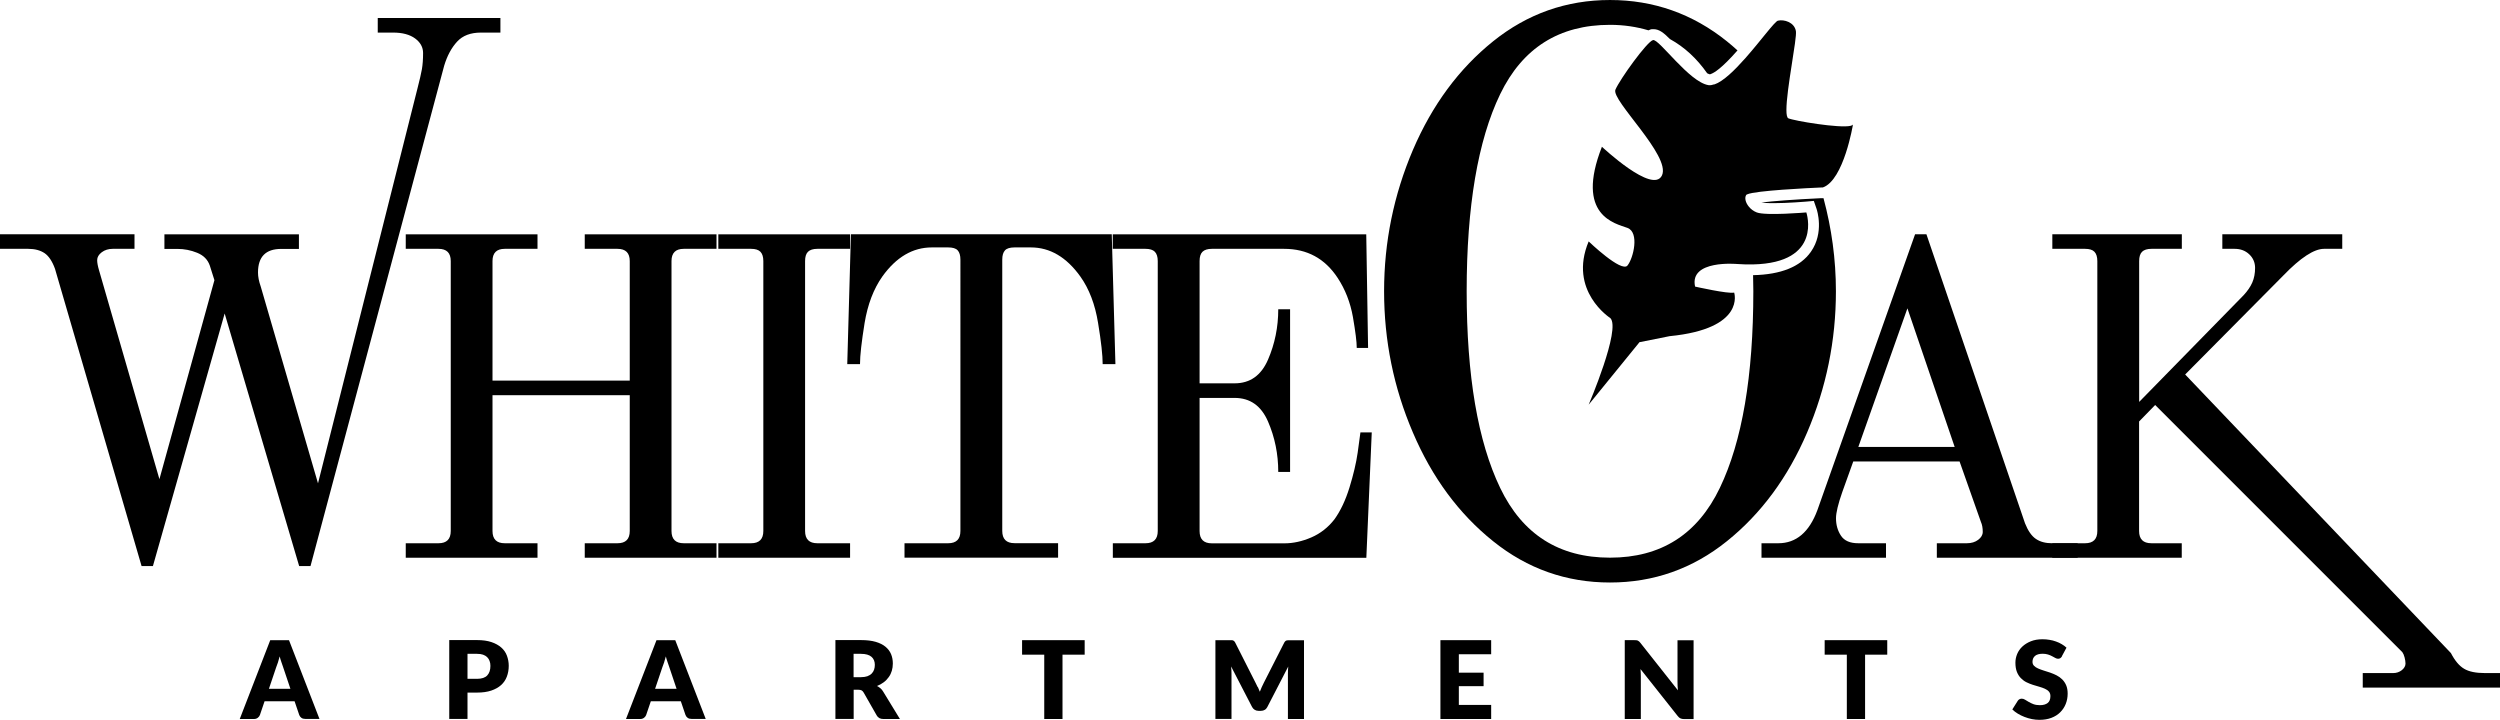
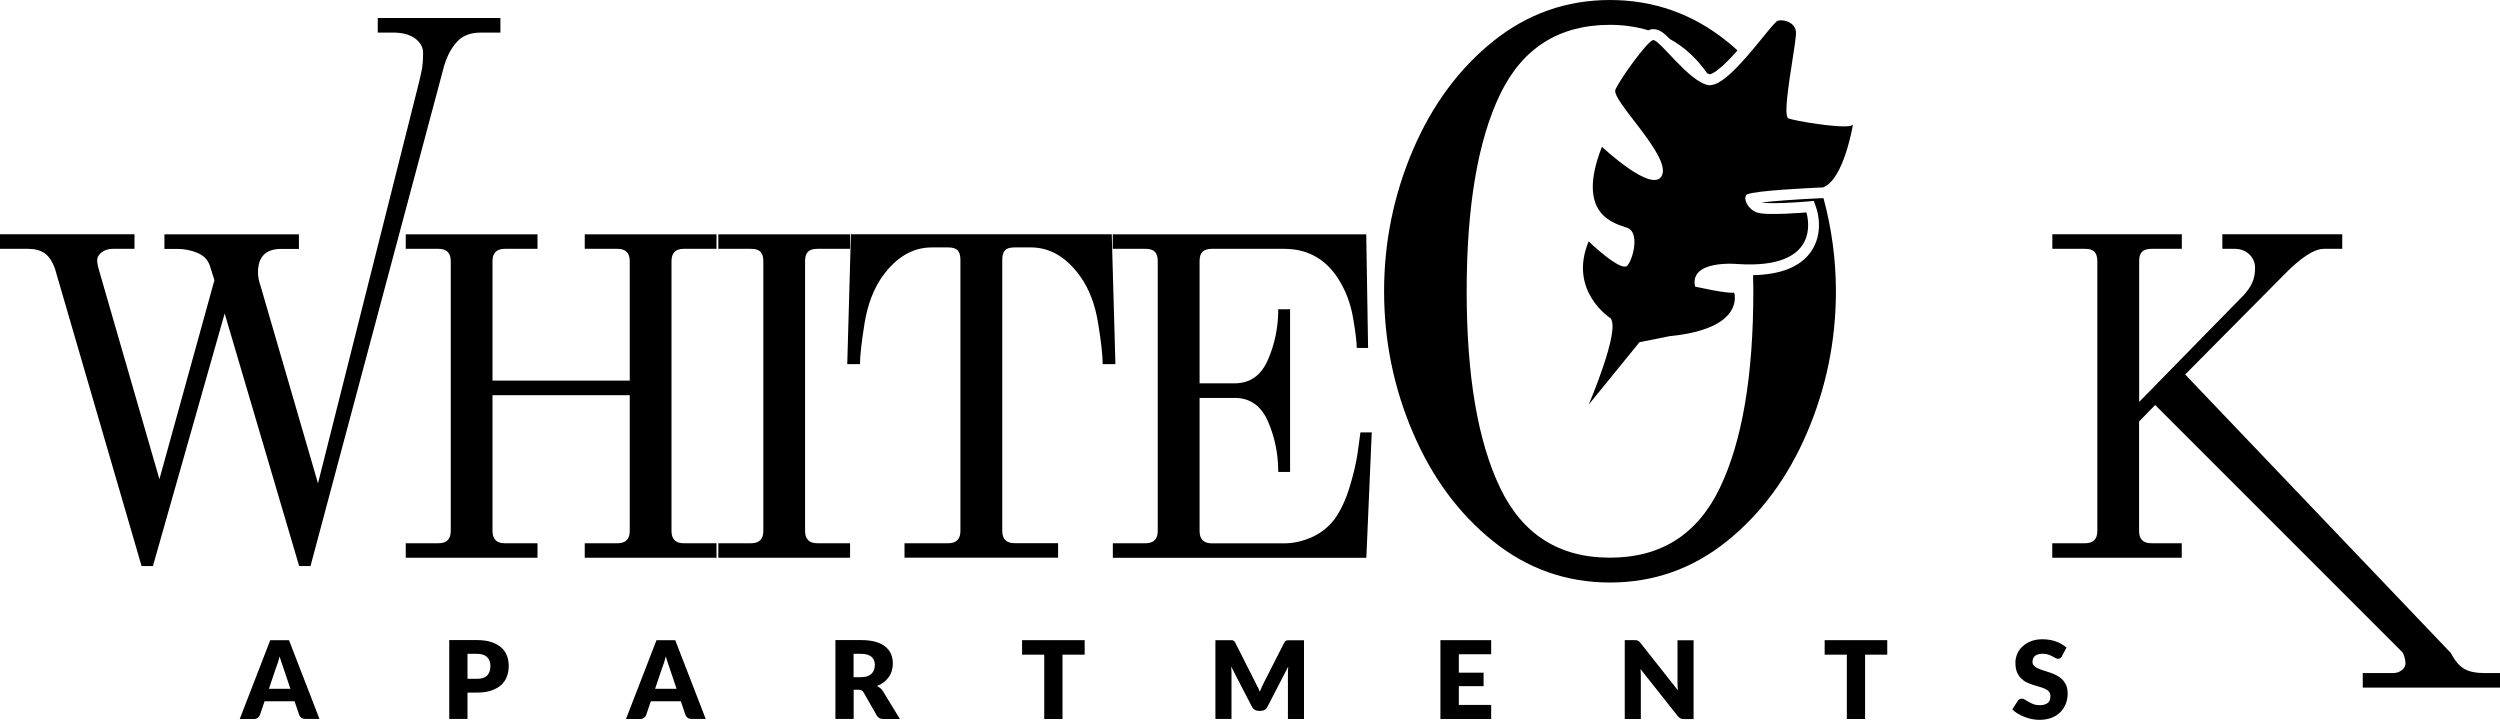
<svg xmlns="http://www.w3.org/2000/svg" id="logos" viewBox="0 0 300 86.38">
  <defs>
    <style>.cls-1{fill:none;}.cls-1,.cls-2{stroke-width:0px;}.cls-2{fill:#000;}</style>
  </defs>
  <path class="cls-2" d="M48.69,65.19h3.93c.98,0,1.47-.49,1.47-1.47V31.33c0-.98-.49-1.47-1.47-1.47h-3.93v-1.74h15.81v1.74h-3.93c-.98,0-1.47.49-1.47,1.47v14.34h16.47v-14.34c0-.98-.49-1.47-1.47-1.47h-3.93v-1.74h15.81v1.74h-3.93c-.98,0-1.47.49-1.47,1.47v32.39c0,.98.49,1.47,1.47,1.47h3.93v1.74h-15.81v-1.74h3.93c.98,0,1.47-.49,1.47-1.47v-16.3h-16.47v16.3c0,.98.49,1.47,1.47,1.47h3.93v1.74h-15.81v-1.74Z" />
  <path class="cls-2" d="M86.2,65.19h3.93c.98,0,1.47-.49,1.47-1.47V31.33c0-.51-.12-.88-.35-1.12-.24-.24-.61-.35-1.12-.35h-3.93v-1.74h15.81v1.74h-3.93c-.51,0-.88.12-1.12.35-.24.24-.35.61-.35,1.12v32.39c0,.98.49,1.47,1.47,1.47h3.93v1.74h-15.81v-1.74Z" />
  <path class="cls-2" d="M108.55,65.19h5.23c.98,0,1.47-.49,1.47-1.47V31.16c0-.51-.11-.88-.33-1.12-.22-.24-.6-.35-1.14-.35h-1.96c-2.29,0-4.27,1.16-5.94,3.49-1.05,1.49-1.76,3.35-2.13,5.59-.36,2.24-.55,3.88-.55,4.93h-1.53l.44-15.59h31.3l.44,15.59h-1.53c0-1.05-.18-2.7-.55-4.93-.36-2.24-1.07-4.1-2.13-5.59-1.67-2.33-3.65-3.49-5.94-3.49h-1.96c-.55,0-.93.12-1.14.35-.22.24-.33.61-.33,1.12v32.55c0,.98.49,1.47,1.47,1.47h5.23v1.74h-18.43v-1.74Z" />
  <path class="cls-2" d="M133.53,65.19h3.93c.98,0,1.47-.49,1.47-1.47V31.33c0-.51-.12-.88-.35-1.12-.24-.24-.61-.35-1.12-.35h-3.93v-1.74h30.42l.22,13.63h-1.36c0-.73-.16-1.96-.46-3.71-.31-1.74-.92-3.31-1.83-4.69-1.53-2.33-3.67-3.49-6.43-3.49h-8.67c-.51,0-.88.12-1.12.35-.24.24-.35.61-.35,1.12v14.67h4.2c1.85,0,3.19-.94,4.01-2.84.82-1.89,1.23-3.91,1.23-6.05h1.42v19.52h-1.42c0-2.14-.41-4.16-1.23-6.05-.82-1.89-2.15-2.83-4.01-2.83h-4.2v15.98c0,.98.49,1.47,1.47,1.47h8.72c1.05,0,2.13-.24,3.22-.71s2.02-1.2,2.78-2.18c.73-1.02,1.33-2.29,1.8-3.82.47-1.53.8-2.92.98-4.17.18-1.25.29-2.06.33-2.43h1.36l-.65,15.05h-30.42v-1.74Z" />
-   <path class="cls-2" d="M211.38,65.19h2.02c2.14,0,3.71-1.33,4.69-3.98l11.72-33.1h1.36l11.83,34.68c.36.91.8,1.54,1.31,1.88.51.35,1.16.52,1.96.52h3.05v1.74h-16.9v-1.74h3.6c.55,0,1-.14,1.36-.41.36-.27.55-.59.55-.95,0-.47-.07-.87-.22-1.2l-2.56-7.25h-12.76l-1.31,3.65c-.51,1.45-.76,2.51-.76,3.16,0,.8.2,1.5.6,2.1s1.09.9,2.07.9h3.33v1.74h-14.94v-1.74ZM223,53.63h11.56l-5.67-16.63-5.89,16.63Z" />
  <path class="cls-2" d="M246.28,65.19h3.93c.98,0,1.47-.49,1.47-1.47V31.33c0-.51-.12-.88-.35-1.12s-.61-.35-1.12-.35h-3.93v-1.75h15.54v1.75h-3.65c-.51,0-.88.12-1.12.35-.24.24-.35.61-.35,1.12v16.9l12.54-12.81c.47-.51.82-1.02,1.04-1.53.22-.51.33-1.09.33-1.74s-.24-1.2-.71-1.64c-.47-.44-1.05-.65-1.75-.65h-1.47v-1.75h14.39v1.75h-2.18c-1.2,0-2.84,1.07-4.91,3.22l-11.76,11.86,31.89,33.43c.47.91,1,1.54,1.58,1.88.58.35,1.42.52,2.51.52h1.8v1.74h-16.47v-1.74h3.65c.4,0,.74-.12,1.04-.35.29-.24.44-.5.44-.79,0-.22-.04-.46-.11-.74-.07-.27-.16-.48-.27-.63l-29.66-29.66-1.93,1.98v13.14c0,.98.49,1.47,1.47,1.47h3.65v1.74h-15.54v-1.74Z" />
  <path class="cls-2" d="M6.6,32.26c-.33-.91-.75-1.54-1.25-1.88-.51-.34-1.16-.52-1.96-.52H0v-1.75h16.14v1.75h-2.62c-.51,0-.95.14-1.31.41-.36.27-.55.59-.55.95,0,.29.07.69.22,1.2l7.25,25.08,6.6-23.88-.55-1.74c-.25-.73-.76-1.24-1.53-1.55-.76-.31-1.55-.46-2.34-.46h-1.58v-1.75h16.14v1.75h-2.13c-1.85,0-2.78.94-2.78,2.83,0,.51.11,1.07.33,1.69l6.87,23.61,11.95-47.44c.25-.98.43-1.74.52-2.26.09-.53.14-1.17.14-1.94,0-.69-.32-1.27-.95-1.74-.64-.47-1.52-.71-2.64-.71h-1.85v-1.75h14.72v1.75h-2.34c-1.24,0-2.19.36-2.86,1.09-.67.73-1.19,1.69-1.55,2.89l-16.04,60.04h-1.36l-8.94-30.31-8.61,30.31h-1.36L6.6,32.26Z" />
  <path class="cls-2" d="M38.34,86.27h-1.7c-.19,0-.35-.04-.47-.13s-.21-.2-.26-.34l-.56-1.65h-3.6l-.56,1.65c-.04.12-.13.23-.25.33-.13.1-.28.15-.46.15h-1.71l3.66-9.46h2.25l3.66,9.46ZM32.27,82.66h2.58l-.87-2.59c-.06-.16-.12-.36-.2-.58-.08-.22-.15-.46-.22-.72-.07.26-.14.51-.21.73s-.14.42-.21.58l-.87,2.58Z" />
  <path class="cls-2" d="M56.1,83.11v3.16h-2.19v-9.46h3.34c.67,0,1.24.08,1.72.24.48.16.87.38,1.18.65s.54.6.68.98.22.78.22,1.22c0,.47-.08.9-.23,1.3s-.38.73-.69,1.01c-.31.28-.71.5-1.18.66-.48.16-1.04.24-1.7.24h-1.14ZM56.1,81.46h1.14c.57,0,.98-.14,1.23-.41.25-.27.38-.65.38-1.14,0-.22-.03-.41-.1-.59-.06-.18-.16-.33-.29-.46-.13-.13-.3-.23-.5-.3-.2-.07-.44-.1-.72-.1h-1.14v3Z" />
  <path class="cls-2" d="M84.69,86.27h-1.7c-.19,0-.35-.04-.47-.13s-.21-.2-.26-.34l-.56-1.65h-3.6l-.56,1.65c-.04.12-.13.23-.25.33-.13.1-.28.15-.46.15h-1.71l3.66-9.46h2.25l3.66,9.46ZM78.61,82.66h2.58l-.87-2.59c-.06-.16-.12-.36-.2-.58-.08-.22-.15-.46-.22-.72-.07.26-.14.51-.21.73s-.14.42-.21.58l-.87,2.58Z" />
  <path class="cls-2" d="M102.44,82.77v3.5h-2.19v-9.46h3.08c.68,0,1.27.07,1.75.21s.88.34,1.18.59.53.55.67.89.21.71.21,1.12c0,.31-.04.6-.12.87-.08.27-.2.53-.37.76-.16.23-.36.44-.6.62-.24.18-.51.33-.81.45.15.07.28.17.41.27.13.11.24.24.33.4l2.01,3.29h-1.99c-.37,0-.63-.14-.79-.42l-1.57-2.75c-.07-.12-.15-.21-.24-.26-.09-.05-.22-.08-.39-.08h-.56ZM102.44,81.26h.88c.3,0,.55-.04.76-.11.21-.08.38-.18.52-.32.13-.13.23-.29.29-.47.06-.18.09-.37.09-.58,0-.42-.14-.74-.41-.97s-.69-.35-1.26-.35h-.88v2.8Z" />
  <path class="cls-2" d="M130.16,76.82v1.74h-2.66v7.72h-2.19v-7.72h-2.66v-1.74h7.52Z" />
  <path class="cls-2" d="M150.95,82.46c.08.18.16.36.23.55.07-.19.15-.38.23-.56.08-.18.17-.35.25-.52l2.43-4.78c.04-.08.09-.15.13-.19.05-.05.1-.08.15-.1.06-.02.12-.03.19-.03h1.92v9.45h-1.93v-5.44c0-.26.01-.55.04-.86l-2.51,4.86c-.08.15-.18.27-.31.34-.13.08-.28.12-.45.12h-.3c-.17,0-.32-.04-.45-.12-.13-.08-.24-.19-.32-.34l-2.52-4.87c.02.15.03.3.04.45,0,.15.01.29.01.41v5.44h-1.93v-9.45h1.92c.07,0,.14.01.19.03.06.02.11.06.15.1.05.04.09.11.13.19l2.43,4.8c.09.17.17.34.25.51Z" />
  <path class="cls-2" d="M178.94,76.82v1.69h-3.88v2.21h2.97v1.62h-2.97v2.25h3.88v1.69h-6.09v-9.46h6.09Z" />
  <path class="cls-2" d="M196.38,76.83c.06,0,.12.03.17.05.05.02.1.06.15.1s.1.1.16.18l4.49,5.68c-.02-.18-.03-.36-.04-.53,0-.17-.01-.33-.01-.48v-5h1.93v9.46h-1.14c-.17,0-.31-.03-.43-.08-.12-.05-.23-.15-.34-.29l-4.46-5.63c.01.17.02.33.03.48,0,.16.01.31.01.44v5.07h-1.93v-9.46h1.16c.09,0,.18,0,.24.01Z" />
  <path class="cls-2" d="M226.47,76.82v1.74h-2.66v7.72h-2.19v-7.72h-2.66v-1.74h7.52Z" />
  <path class="cls-2" d="M247.45,78.74c-.06.1-.13.18-.2.23-.07.05-.16.08-.28.08-.1,0-.21-.03-.32-.09s-.24-.13-.39-.21c-.14-.08-.31-.15-.5-.21-.19-.06-.4-.09-.64-.09-.41,0-.72.09-.92.26-.2.18-.3.41-.3.71,0,.19.06.35.18.47.12.13.28.23.48.32s.42.17.67.25c.25.08.51.16.78.25.26.09.52.2.78.33.25.13.48.29.67.48.2.2.36.43.48.71.12.28.18.62.18,1.01,0,.44-.08.85-.23,1.23s-.37.71-.66,1-.64.51-1.06.67c-.42.16-.9.24-1.44.24-.29,0-.59-.03-.9-.09-.31-.06-.6-.15-.89-.26-.29-.11-.55-.24-.8-.39-.25-.15-.47-.32-.66-.51l.65-1.03c.05-.08.11-.14.2-.19.09-.05.18-.07.28-.07.13,0,.26.04.39.12.13.08.28.17.45.27.17.1.36.19.57.27.22.08.47.12.77.12.4,0,.71-.09.93-.26.22-.17.33-.45.33-.83,0-.22-.06-.4-.18-.54-.12-.14-.28-.25-.48-.34-.2-.09-.42-.17-.67-.24-.25-.07-.51-.15-.77-.23-.26-.08-.52-.19-.77-.31s-.47-.29-.67-.49c-.2-.2-.36-.45-.48-.75-.12-.3-.18-.67-.18-1.11,0-.35.07-.7.21-1.04s.35-.64.63-.9c.28-.26.62-.47,1.02-.63.4-.16.86-.24,1.38-.24.29,0,.57.02.85.07.27.04.54.11.78.2.25.09.48.19.69.32s.41.26.57.42l-.55,1.02Z" />
  <path class="cls-1" d="M200.39,4.7c.27.27.56.58.9.94.92.97,2.53,2.67,3.56,3.16-1.24-1.76-2.72-3.14-4.46-4.1Z" />
  <path class="cls-2" d="M211.36,24.3c.16.03.57.08,1.47.08,1.68,0,3.79-.18,3.82-.18l1.01-.09.33.96c.04.11.94,2.84-.68,5.14-1.26,1.8-3.6,2.74-6.94,2.81h0c.01.64.03,1.27.03,1.93,0,10.16-1.34,18.02-4.02,23.6-2.68,5.58-7.07,8.37-13.18,8.37s-10.5-2.79-13.18-8.37c-2.68-5.58-4.02-13.44-4.02-23.6s1.34-18.1,4.02-23.65c2.68-5.54,7.07-8.32,13.18-8.32,1.68,0,3.2.24,4.62.66.08-.04.16-.08.23-.1l.16-.04h.2c.66,0,1.18.38,1.99,1.19,1.74.96,3.22,2.33,4.46,4.1.12.06.23.11.33.13,0,0,.04-.02.11-.04.38-.13,1.29-.66,3.17-2.8,0-.01.02-.02.03-.03-.42-.38-.84-.75-1.28-1.1-4.11-3.3-8.79-4.95-14.02-4.95s-9.91,1.65-14.02,4.95c-4.11,3.3-7.32,7.65-9.63,13.04-2.3,5.39-3.46,11.05-3.46,16.96s1.15,11.58,3.46,16.96c2.3,5.39,5.51,9.74,9.63,13.04,4.11,3.3,8.79,4.95,14.02,4.95s9.91-1.65,14.02-4.95c4.11-3.3,7.32-7.65,9.63-13.04,2.3-5.39,3.46-11.04,3.46-16.96,0-3.84-.52-7.56-1.49-11.17h-.28c-3.31.16-5.79.35-7.17.52Z" />
  <path class="cls-2" d="M205.71,10.12c-.24.08-.47.13-.68.1-2.34-.36-5.95-5.59-6.67-5.41-.72.18-3.97,4.69-4.51,5.95-.54,1.26,6.67,7.93,5.59,10.28-1.08,2.34-7.21-3.43-7.21-3.43-3.25,8.3,1.62,9.2,3.07,9.74,1.44.54.72,3.61,0,4.51-.72.9-4.66-2.89-4.66-2.89-2.49,5.95,2.6,9.2,2.6,9.2,1.3,1.3-2.6,10.39-2.6,10.39l6.1-7.5,3.61-.72c9.2-.9,7.75-5.23,7.75-5.23-.72.18-4.69-.72-4.69-.72-.72-3.25,5.05-2.71,5.05-2.71.68.05,1.3.06,1.88.05,8.47-.18,6.42-6.24,6.42-6.24,0,0-4.87.42-5.95,0-.39-.15-.71-.4-.94-.68-.41-.49-.55-1.08-.32-1.42.02-.03.07-.05.12-.07.95-.45,7.44-.76,8.81-.82.16,0,.27-.01.27-.01,2.52-.9,3.61-7.57,3.61-7.57-.16.65-5.58-.16-7.31-.59-.19-.05-.35-.09-.44-.13-.17-.07-.24-.44-.24-1.01,0-2.46,1.28-8.57,1.14-9.45-.18-1.08-1.44-1.44-2.16-1.26-.39.1-2.06,2.41-3.89,4.48-1.3,1.47-2.67,2.81-3.73,3.17Z" />
</svg>